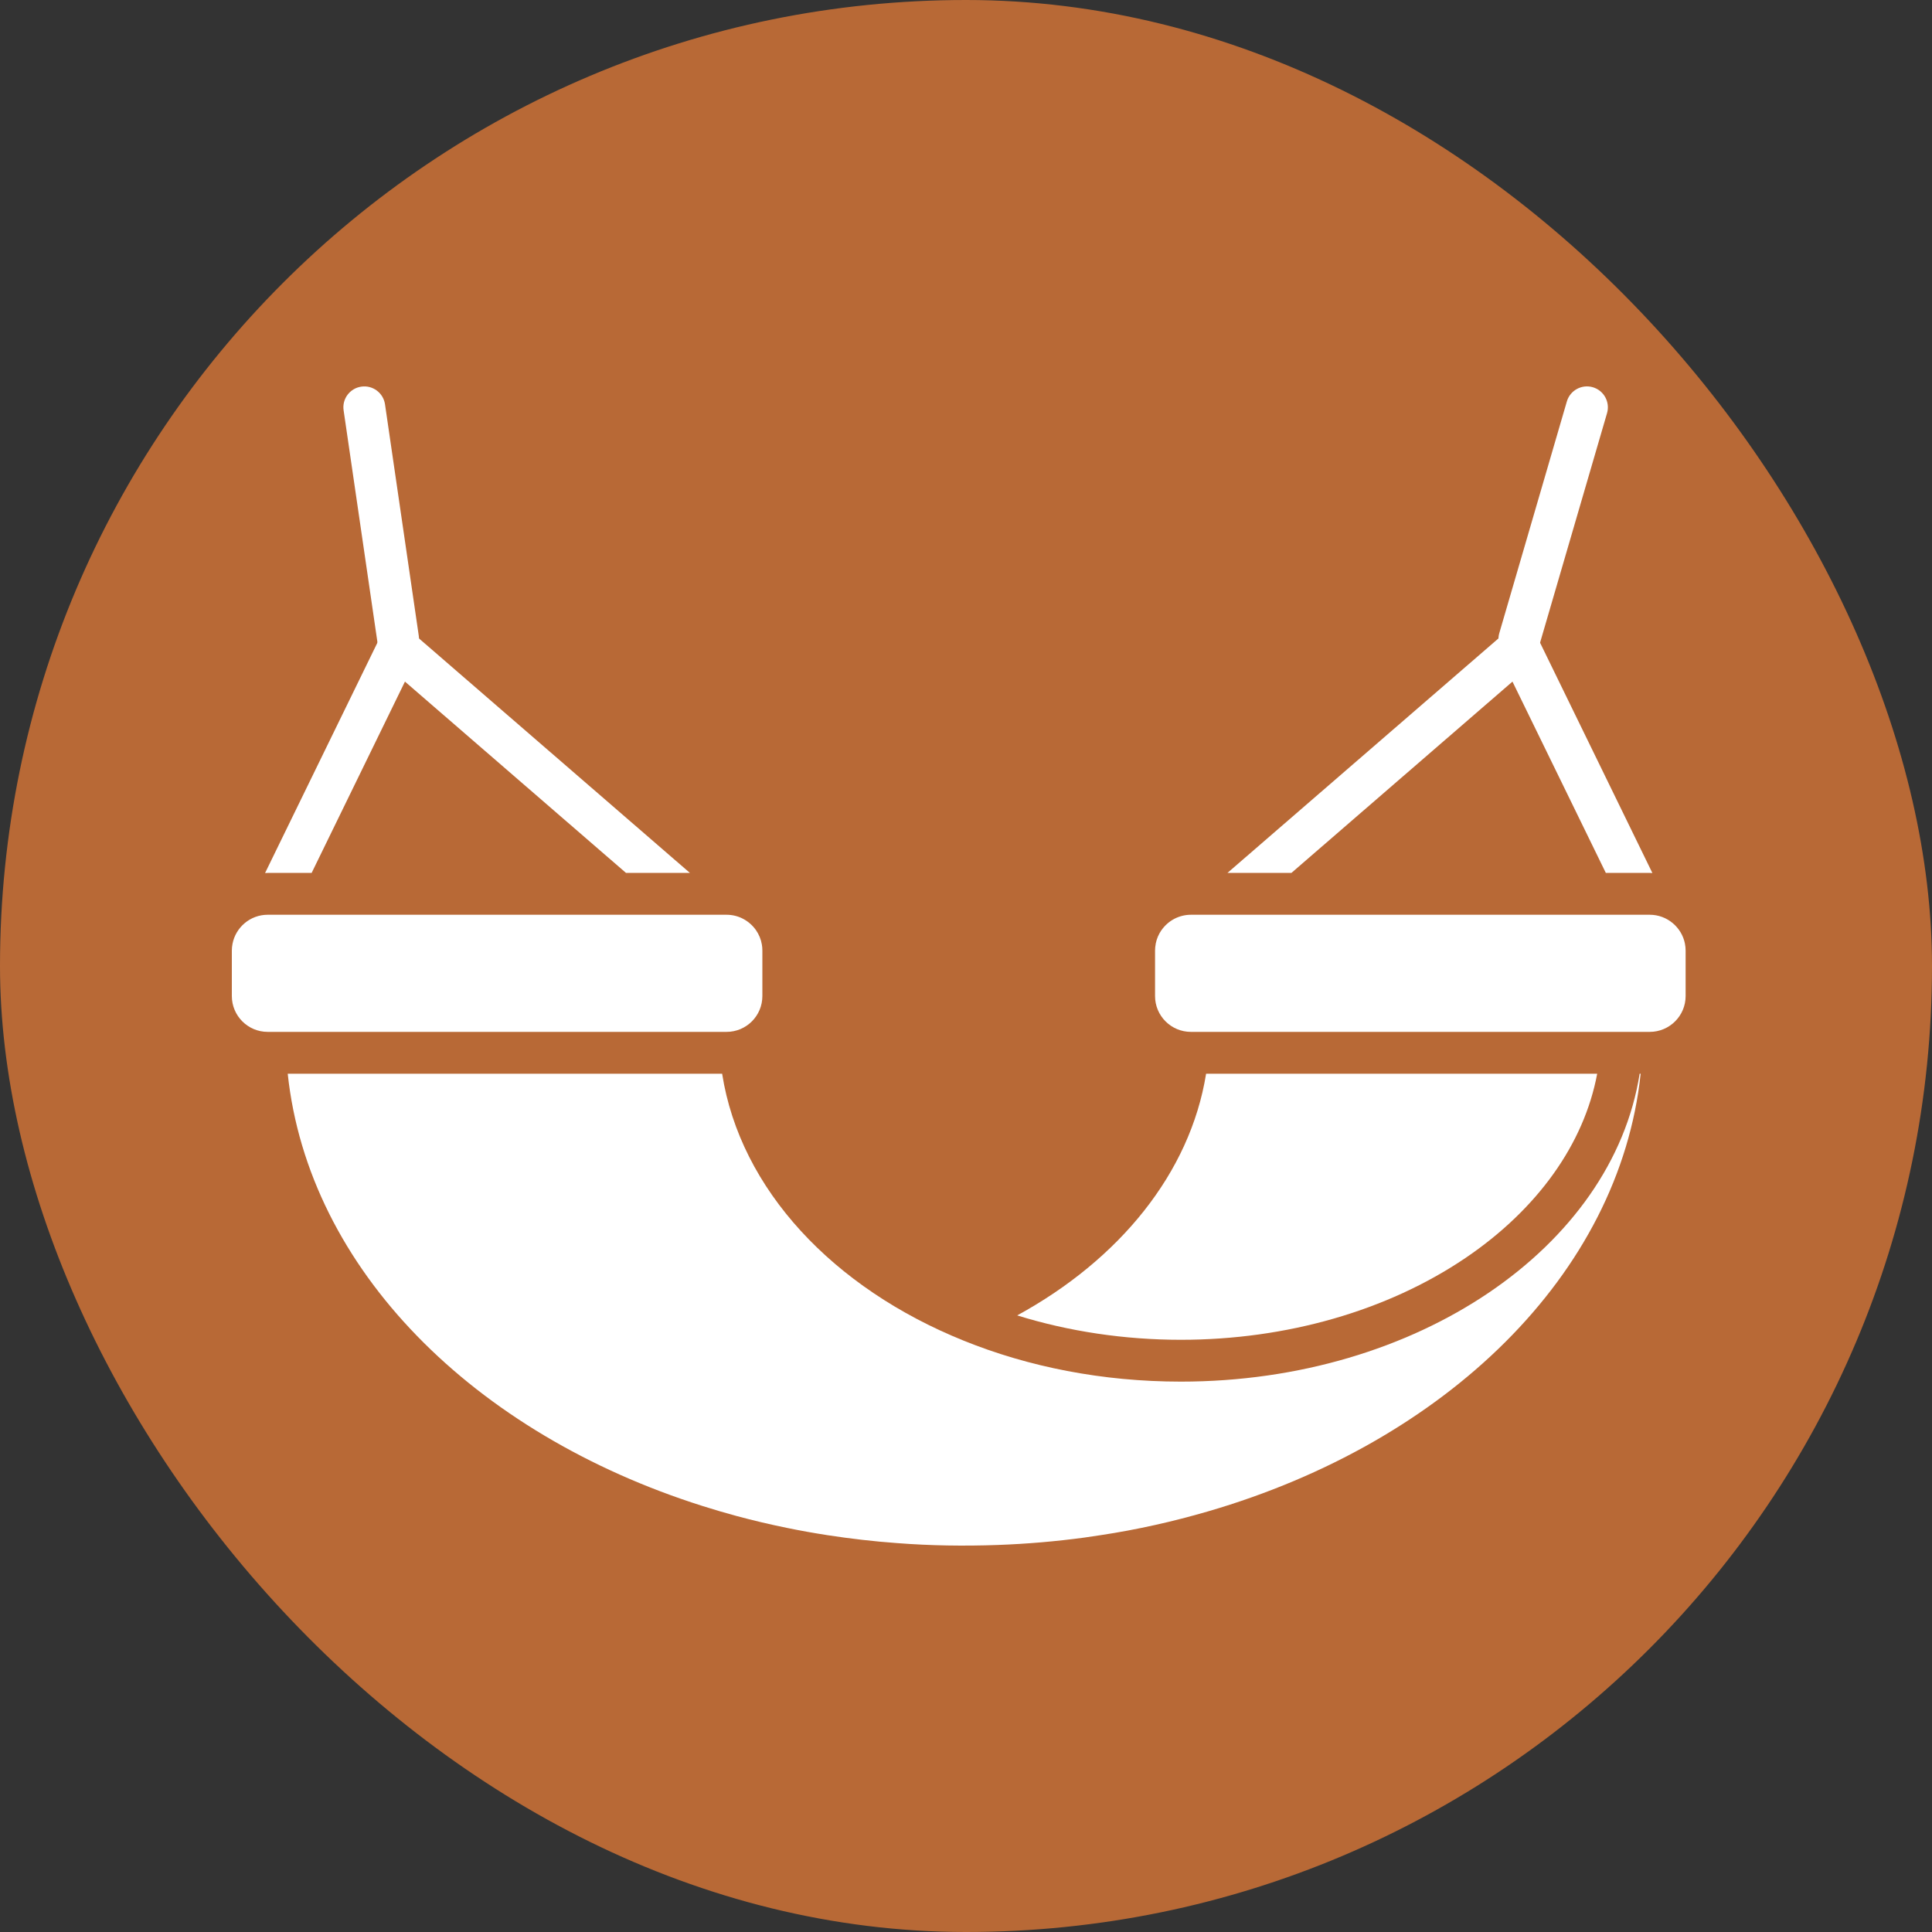
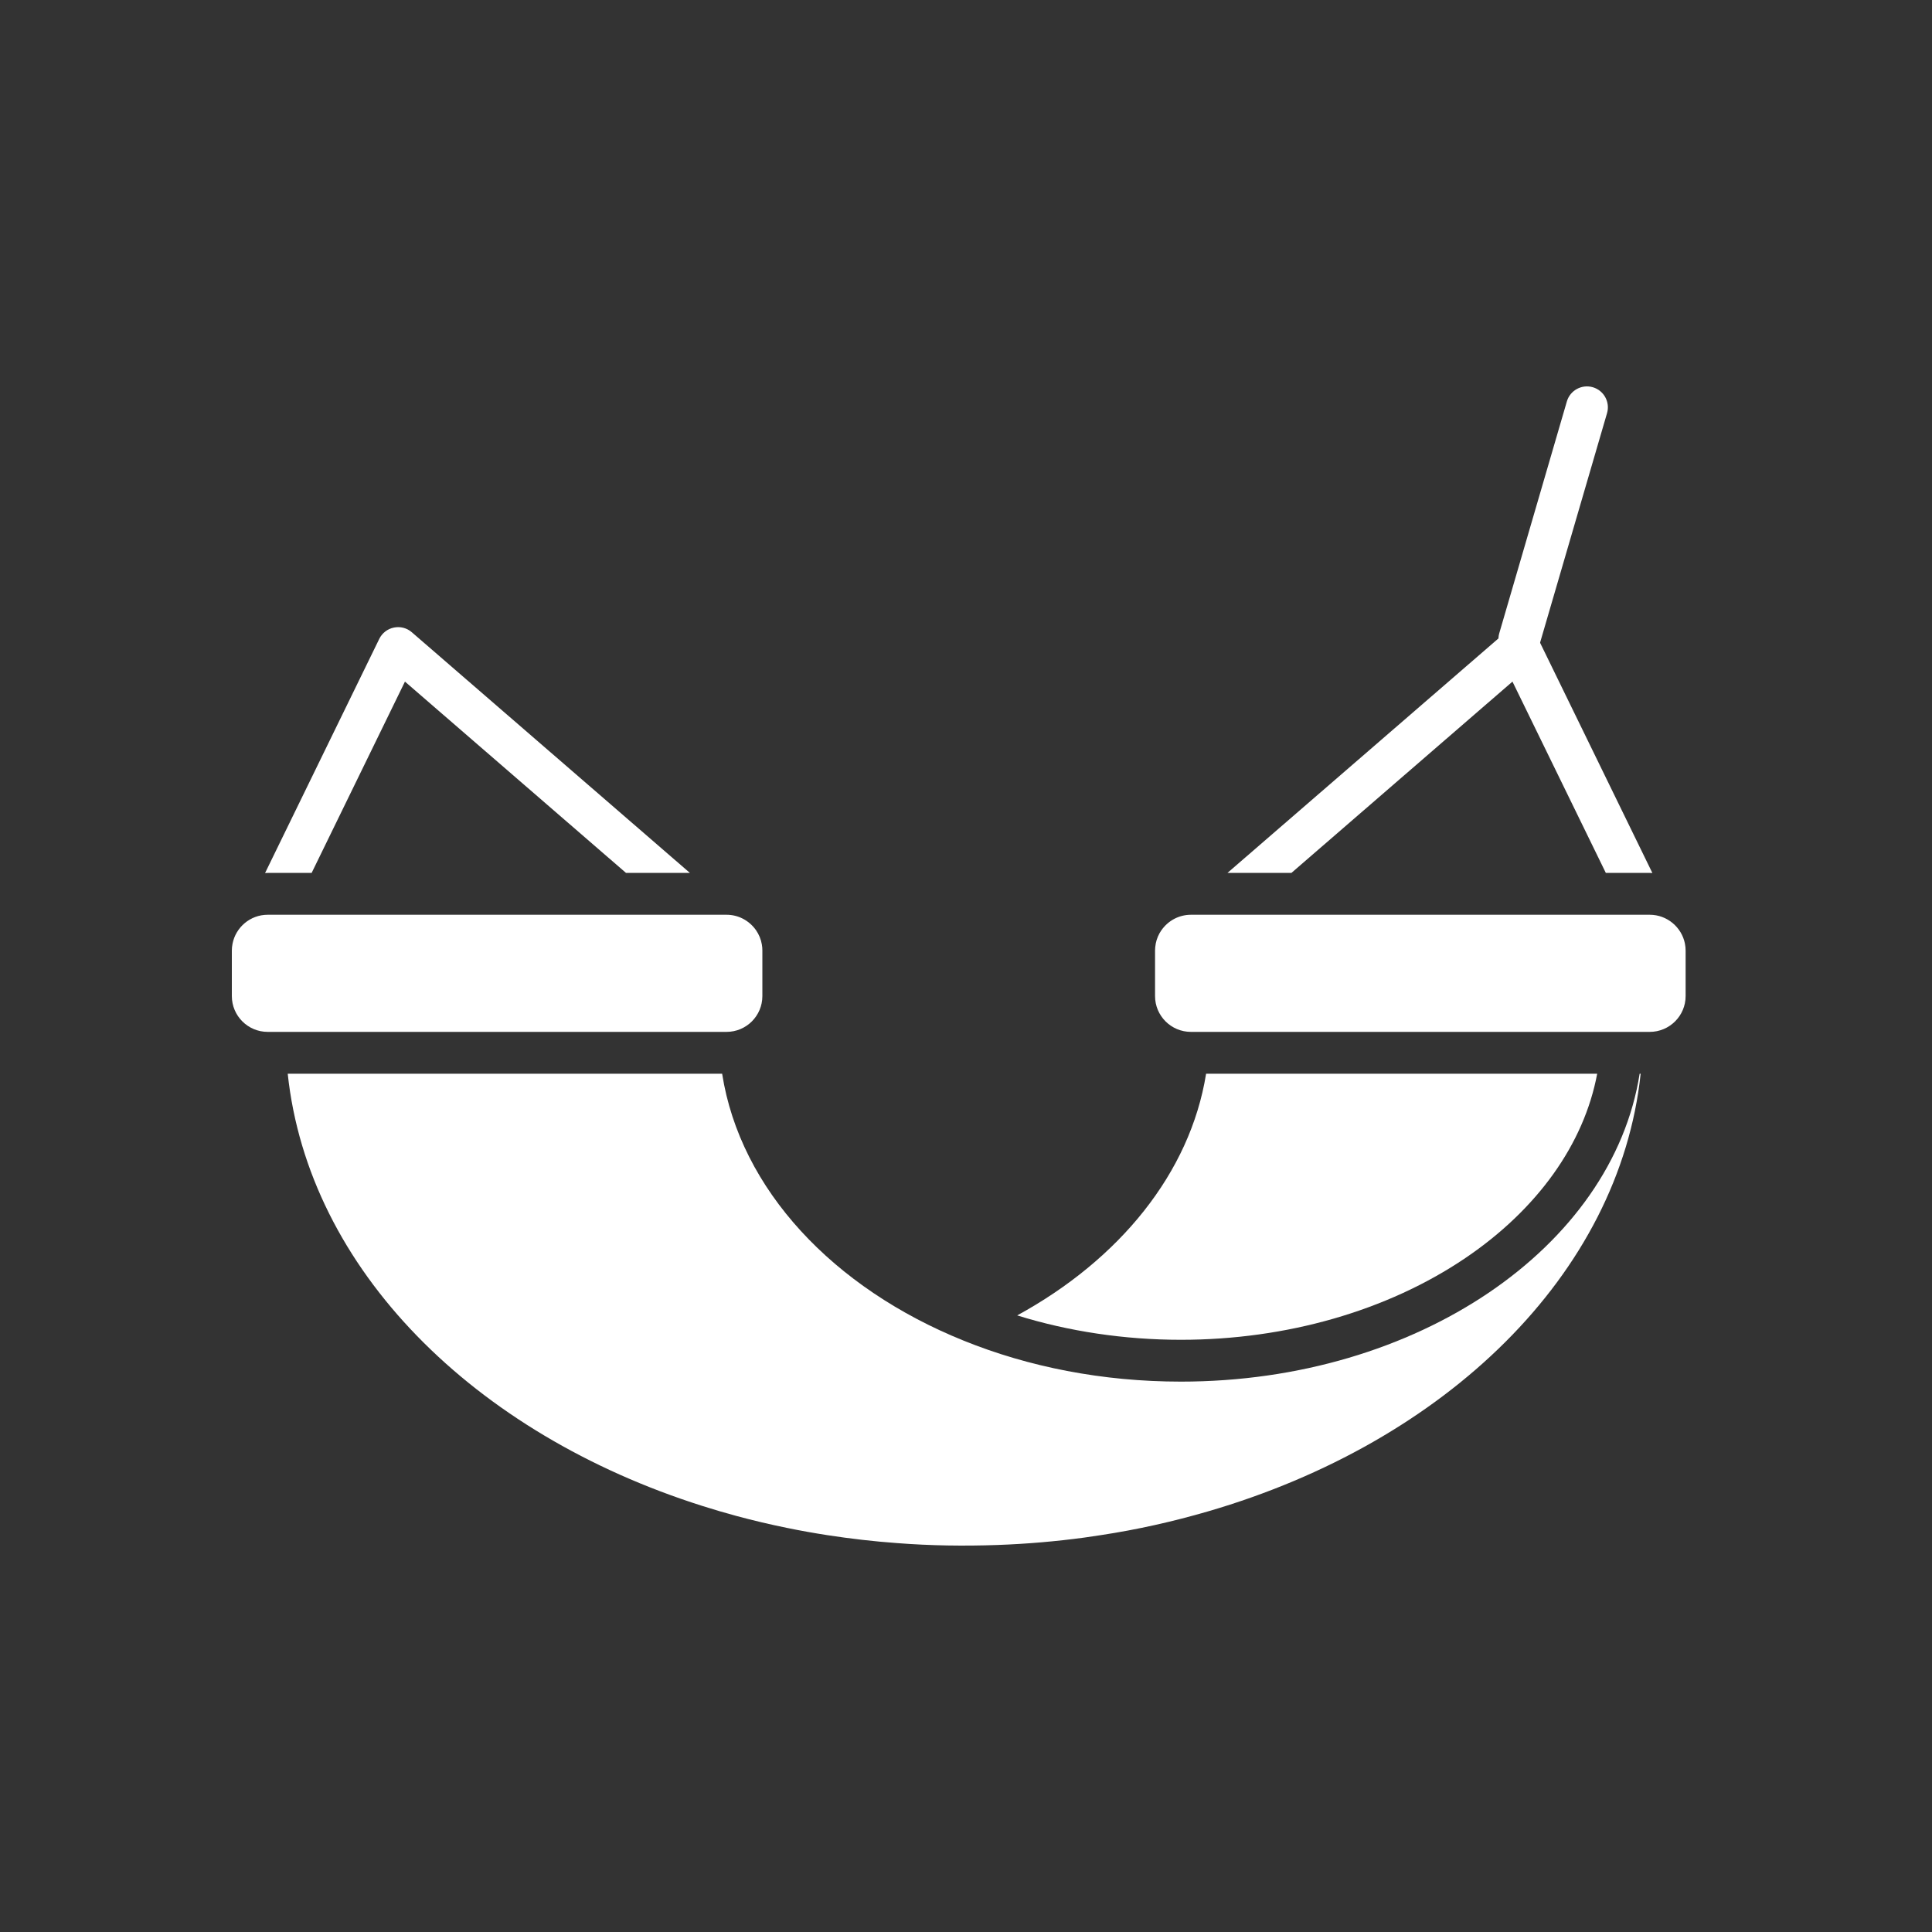
<svg xmlns="http://www.w3.org/2000/svg" width="40" height="40" viewBox="0 0 40 40" fill="none">
  <rect x="0" y="0" width="40" height="40" fill="#333333" stroke="none" />
-   <rect width="40" height="40" rx="20" fill="#B86936" />
  <path d="M33.968 22.23C33.528 26.381 29.937 29.858 25.006 31.293C24.28 31.504 23.541 31.67 22.793 31.783C22.679 31.801 22.565 31.818 22.449 31.834C21.863 31.913 21.265 31.965 20.656 31.987C19.96 32.012 19.263 32.002 18.57 31.948C18.088 31.913 17.608 31.857 17.131 31.784C16.848 31.74 16.567 31.69 16.291 31.633C16.115 31.597 15.941 31.559 15.768 31.518C15.595 31.477 15.424 31.434 15.253 31.388C15.014 31.323 14.777 31.254 14.545 31.18C9.807 29.682 6.387 26.276 5.957 22.23H14.951C15.327 24.629 17.253 26.668 19.95 27.756C21.291 28.299 22.823 28.605 24.449 28.605C29.346 28.605 33.383 25.821 33.947 22.23H33.968V22.23Z" fill="white" />
  <path d="M34.899 19.681V20.622C34.899 21.032 34.565 21.364 34.156 21.364H24.657C24.247 21.364 23.914 21.032 23.914 20.622V19.681C23.914 19.634 23.919 19.587 23.928 19.541V19.537C23.948 19.436 23.988 19.343 24.045 19.26C24.045 19.26 24.045 19.26 24.046 19.26C24.115 19.16 24.209 19.077 24.318 19.021L24.318 19.021C24.42 18.969 24.535 18.939 24.657 18.939H34.156C34.516 18.939 34.818 19.198 34.885 19.538V19.54C34.894 19.585 34.899 19.633 34.899 19.681Z" fill="white" />
  <path d="M15.784 19.681V20.622C15.784 21.032 15.452 21.364 15.042 21.364H5.542C5.133 21.364 4.8 21.032 4.8 20.622V19.681C4.8 19.633 4.805 19.585 4.814 19.54C4.88 19.198 5.182 18.939 5.542 18.939H15.042C15.163 18.939 15.278 18.968 15.379 19.02C15.489 19.076 15.582 19.159 15.652 19.258C15.712 19.345 15.755 19.445 15.773 19.553C15.781 19.595 15.784 19.637 15.784 19.681Z" fill="white" />
  <path d="M24.449 27.739C23.283 27.739 22.126 27.566 21.06 27.234C23.173 26.08 24.64 24.289 24.971 22.23H33.068C32.796 23.685 31.831 25.037 30.338 26.047C28.724 27.138 26.633 27.739 24.449 27.739Z" fill="white" />
  <path d="M8.525 13.089C8.424 13.001 8.287 12.966 8.156 12.993C8.024 13.019 7.912 13.106 7.853 13.226L5.488 18.075C5.506 18.073 5.524 18.073 5.542 18.073H6.452L8.384 14.112L12.961 18.073H14.284L8.525 13.089Z" fill="white" />
  <path d="M31.846 13.226C31.787 13.106 31.675 13.019 31.543 12.993C31.411 12.966 31.275 13.001 31.173 13.089L25.413 18.073H26.737L31.314 14.112L33.247 18.073H34.156C34.174 18.073 34.193 18.073 34.211 18.075L31.846 13.226Z" fill="white" />
-   <path d="M8.242 13.664C8.03 13.664 7.845 13.509 7.814 13.293L7.114 8.495C7.079 8.259 7.243 8.039 7.48 8.005C7.716 7.97 7.936 8.134 7.971 8.37L8.671 13.169C8.705 13.405 8.541 13.625 8.305 13.659C8.284 13.663 8.262 13.664 8.242 13.664Z" fill="white" />
  <path d="M31.456 13.664C31.416 13.664 31.375 13.659 31.335 13.647C31.105 13.58 30.974 13.339 31.041 13.11L32.44 8.312C32.507 8.082 32.748 7.951 32.977 8.017C33.207 8.084 33.339 8.325 33.272 8.554L31.872 13.352C31.817 13.541 31.644 13.664 31.456 13.664Z" fill="white" />
</svg>